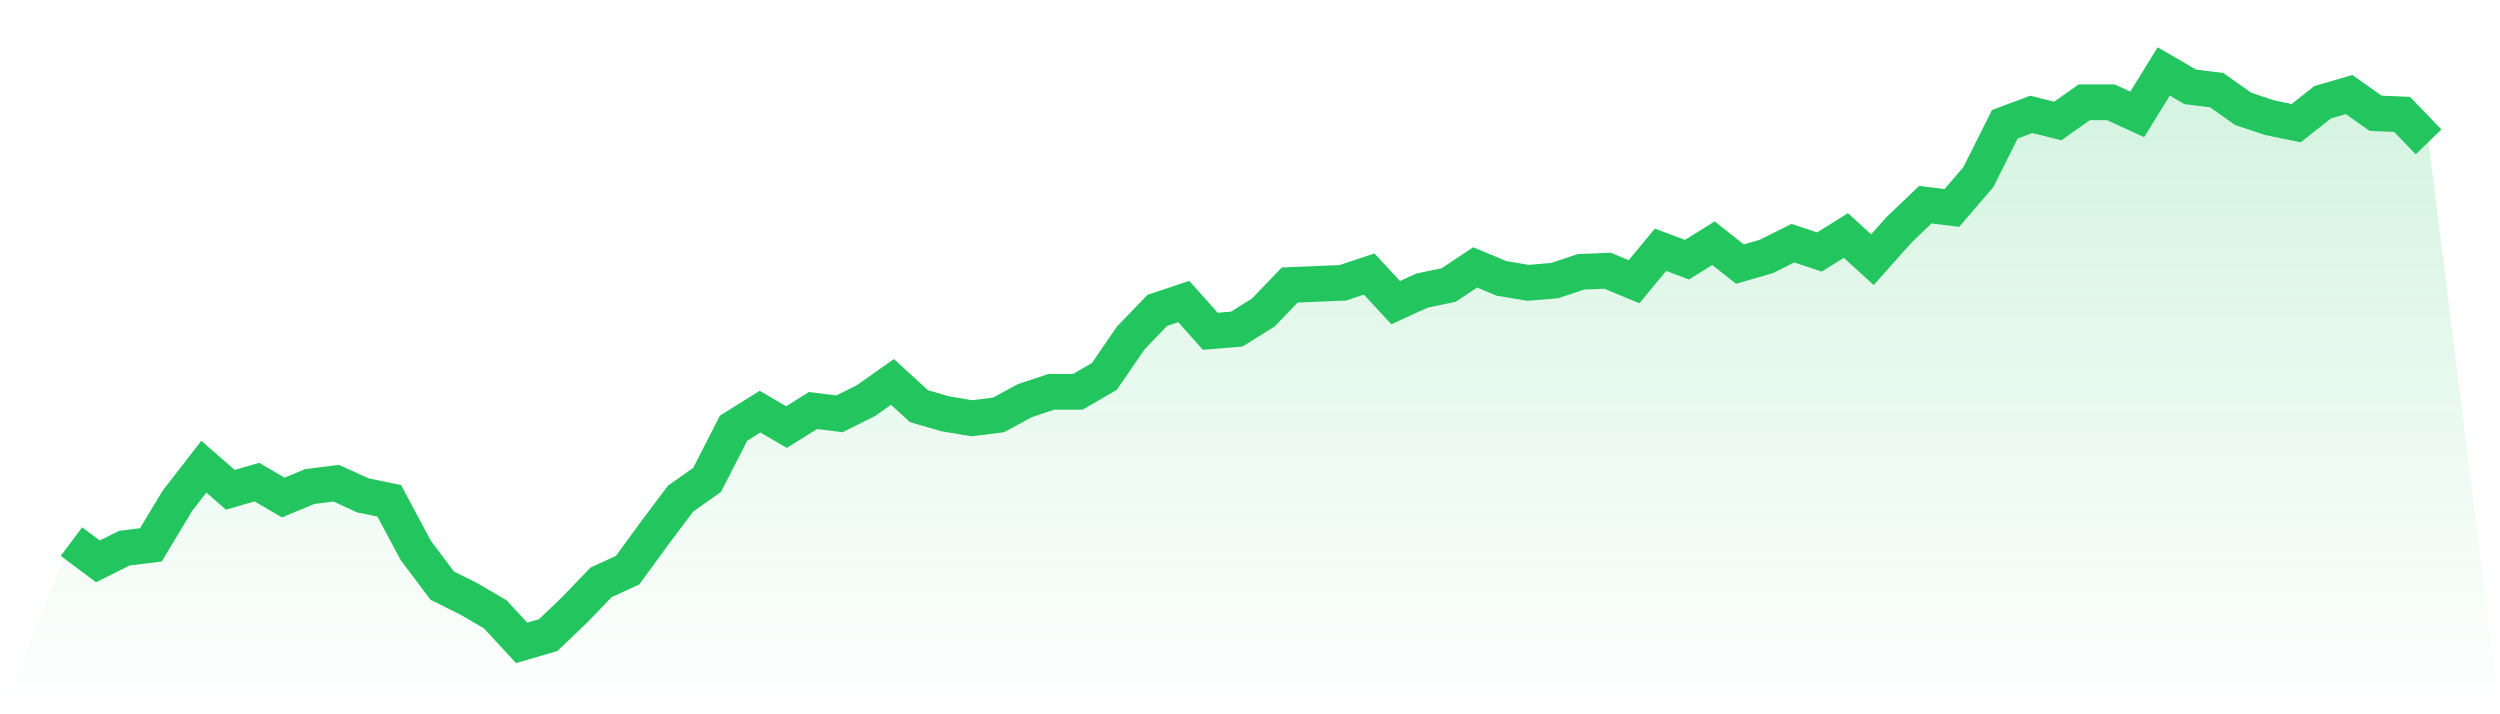
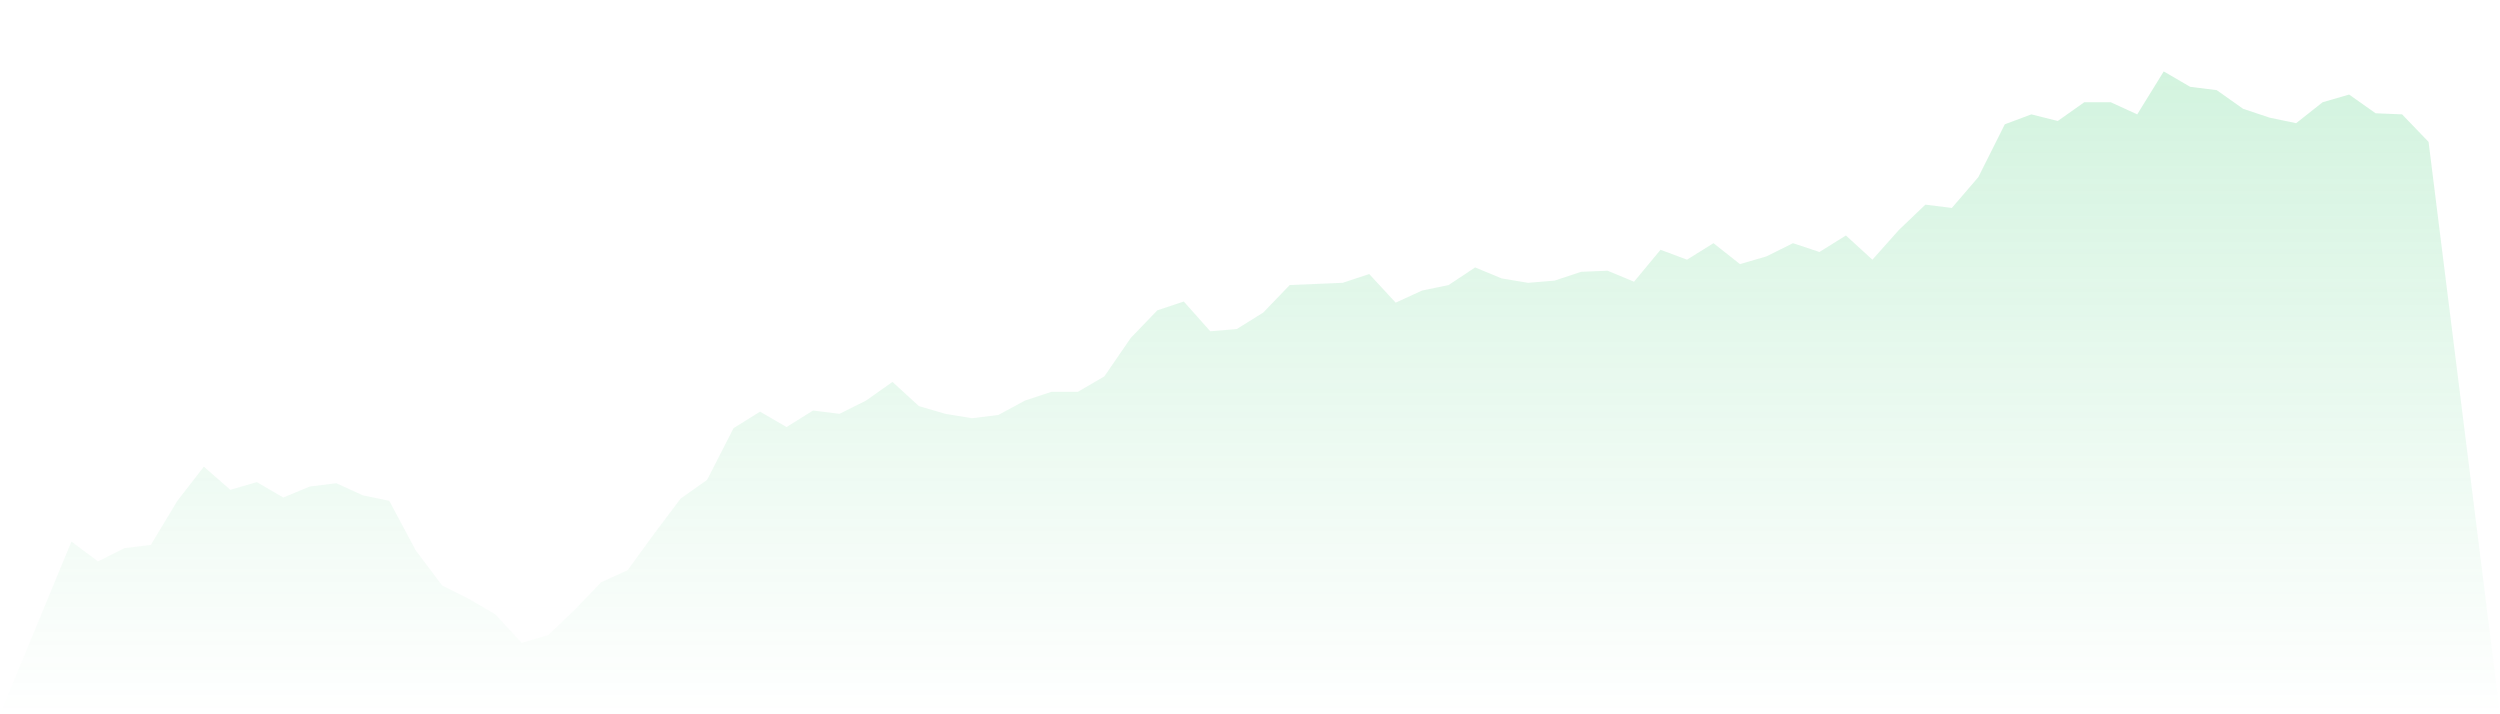
<svg xmlns="http://www.w3.org/2000/svg" viewBox="0 0 140 40">
  <defs>
    <linearGradient id="gradient" x1="0" x2="0" y1="0" y2="1">
      <stop offset="0%" stop-color="#22c55e" stop-opacity="0.2" />
      <stop offset="100%" stop-color="#22c55e" stop-opacity="0" />
    </linearGradient>
  </defs>
  <path d="M4,30.328 L4,30.328 L5.483,31.437 L6.966,30.697 L8.449,30.513 L9.933,28.046 L11.416,26.135 L12.899,27.43 L14.382,26.998 L15.865,27.861 L17.348,27.245 L18.831,27.06 L20.315,27.738 L21.798,28.046 L23.281,30.821 L24.764,32.794 L26.247,33.534 L27.73,34.397 L29.213,36 L30.697,35.568 L32.18,34.15 L33.663,32.609 L35.146,31.931 L36.629,29.896 L38.112,27.923 L39.596,26.875 L41.079,23.977 L42.562,23.052 L44.045,23.915 L45.528,22.99 L47.011,23.175 L48.494,22.435 L49.978,21.387 L51.461,22.744 L52.944,23.175 L54.427,23.422 L55.91,23.237 L57.393,22.435 L58.876,21.942 L60.36,21.942 L61.843,21.079 L63.326,18.921 L64.809,17.38 L66.292,16.886 L67.775,18.551 L69.258,18.428 L70.742,17.503 L72.225,15.961 L73.708,15.9 L75.191,15.838 L76.674,15.345 L78.157,16.948 L79.64,16.27 L81.124,15.961 L82.607,14.975 L84.09,15.592 L85.573,15.838 L87.056,15.715 L88.539,15.222 L90.022,15.16 L91.506,15.776 L92.989,13.988 L94.472,14.543 L95.955,13.618 L97.438,14.79 L98.921,14.358 L100.404,13.618 L101.888,14.112 L103.371,13.187 L104.854,14.543 L106.337,12.879 L107.82,11.461 L109.303,11.645 L110.787,9.919 L112.27,6.96 L113.753,6.405 L115.236,6.775 L116.719,5.726 L118.202,5.726 L119.685,6.405 L121.169,4 L122.652,4.863 L124.135,5.048 L125.618,6.096 L127.101,6.59 L128.584,6.898 L130.067,5.726 L131.551,5.295 L133.034,6.343 L134.517,6.405 L136,7.946 L140,40 L0,40 z" fill="url(#gradient)" />
-   <path d="M4,30.328 L4,30.328 L5.483,31.437 L6.966,30.697 L8.449,30.513 L9.933,28.046 L11.416,26.135 L12.899,27.43 L14.382,26.998 L15.865,27.861 L17.348,27.245 L18.831,27.06 L20.315,27.738 L21.798,28.046 L23.281,30.821 L24.764,32.794 L26.247,33.534 L27.73,34.397 L29.213,36 L30.697,35.568 L32.18,34.15 L33.663,32.609 L35.146,31.931 L36.629,29.896 L38.112,27.923 L39.596,26.875 L41.079,23.977 L42.562,23.052 L44.045,23.915 L45.528,22.99 L47.011,23.175 L48.494,22.435 L49.978,21.387 L51.461,22.744 L52.944,23.175 L54.427,23.422 L55.91,23.237 L57.393,22.435 L58.876,21.942 L60.36,21.942 L61.843,21.079 L63.326,18.921 L64.809,17.38 L66.292,16.886 L67.775,18.551 L69.258,18.428 L70.742,17.503 L72.225,15.961 L73.708,15.9 L75.191,15.838 L76.674,15.345 L78.157,16.948 L79.64,16.27 L81.124,15.961 L82.607,14.975 L84.09,15.592 L85.573,15.838 L87.056,15.715 L88.539,15.222 L90.022,15.16 L91.506,15.776 L92.989,13.988 L94.472,14.543 L95.955,13.618 L97.438,14.79 L98.921,14.358 L100.404,13.618 L101.888,14.112 L103.371,13.187 L104.854,14.543 L106.337,12.879 L107.82,11.461 L109.303,11.645 L110.787,9.919 L112.27,6.96 L113.753,6.405 L115.236,6.775 L116.719,5.726 L118.202,5.726 L119.685,6.405 L121.169,4 L122.652,4.863 L124.135,5.048 L125.618,6.096 L127.101,6.59 L128.584,6.898 L130.067,5.726 L131.551,5.295 L133.034,6.343 L134.517,6.405 L136,7.946" fill="none" stroke="#22c55e" stroke-width="2" />
</svg>